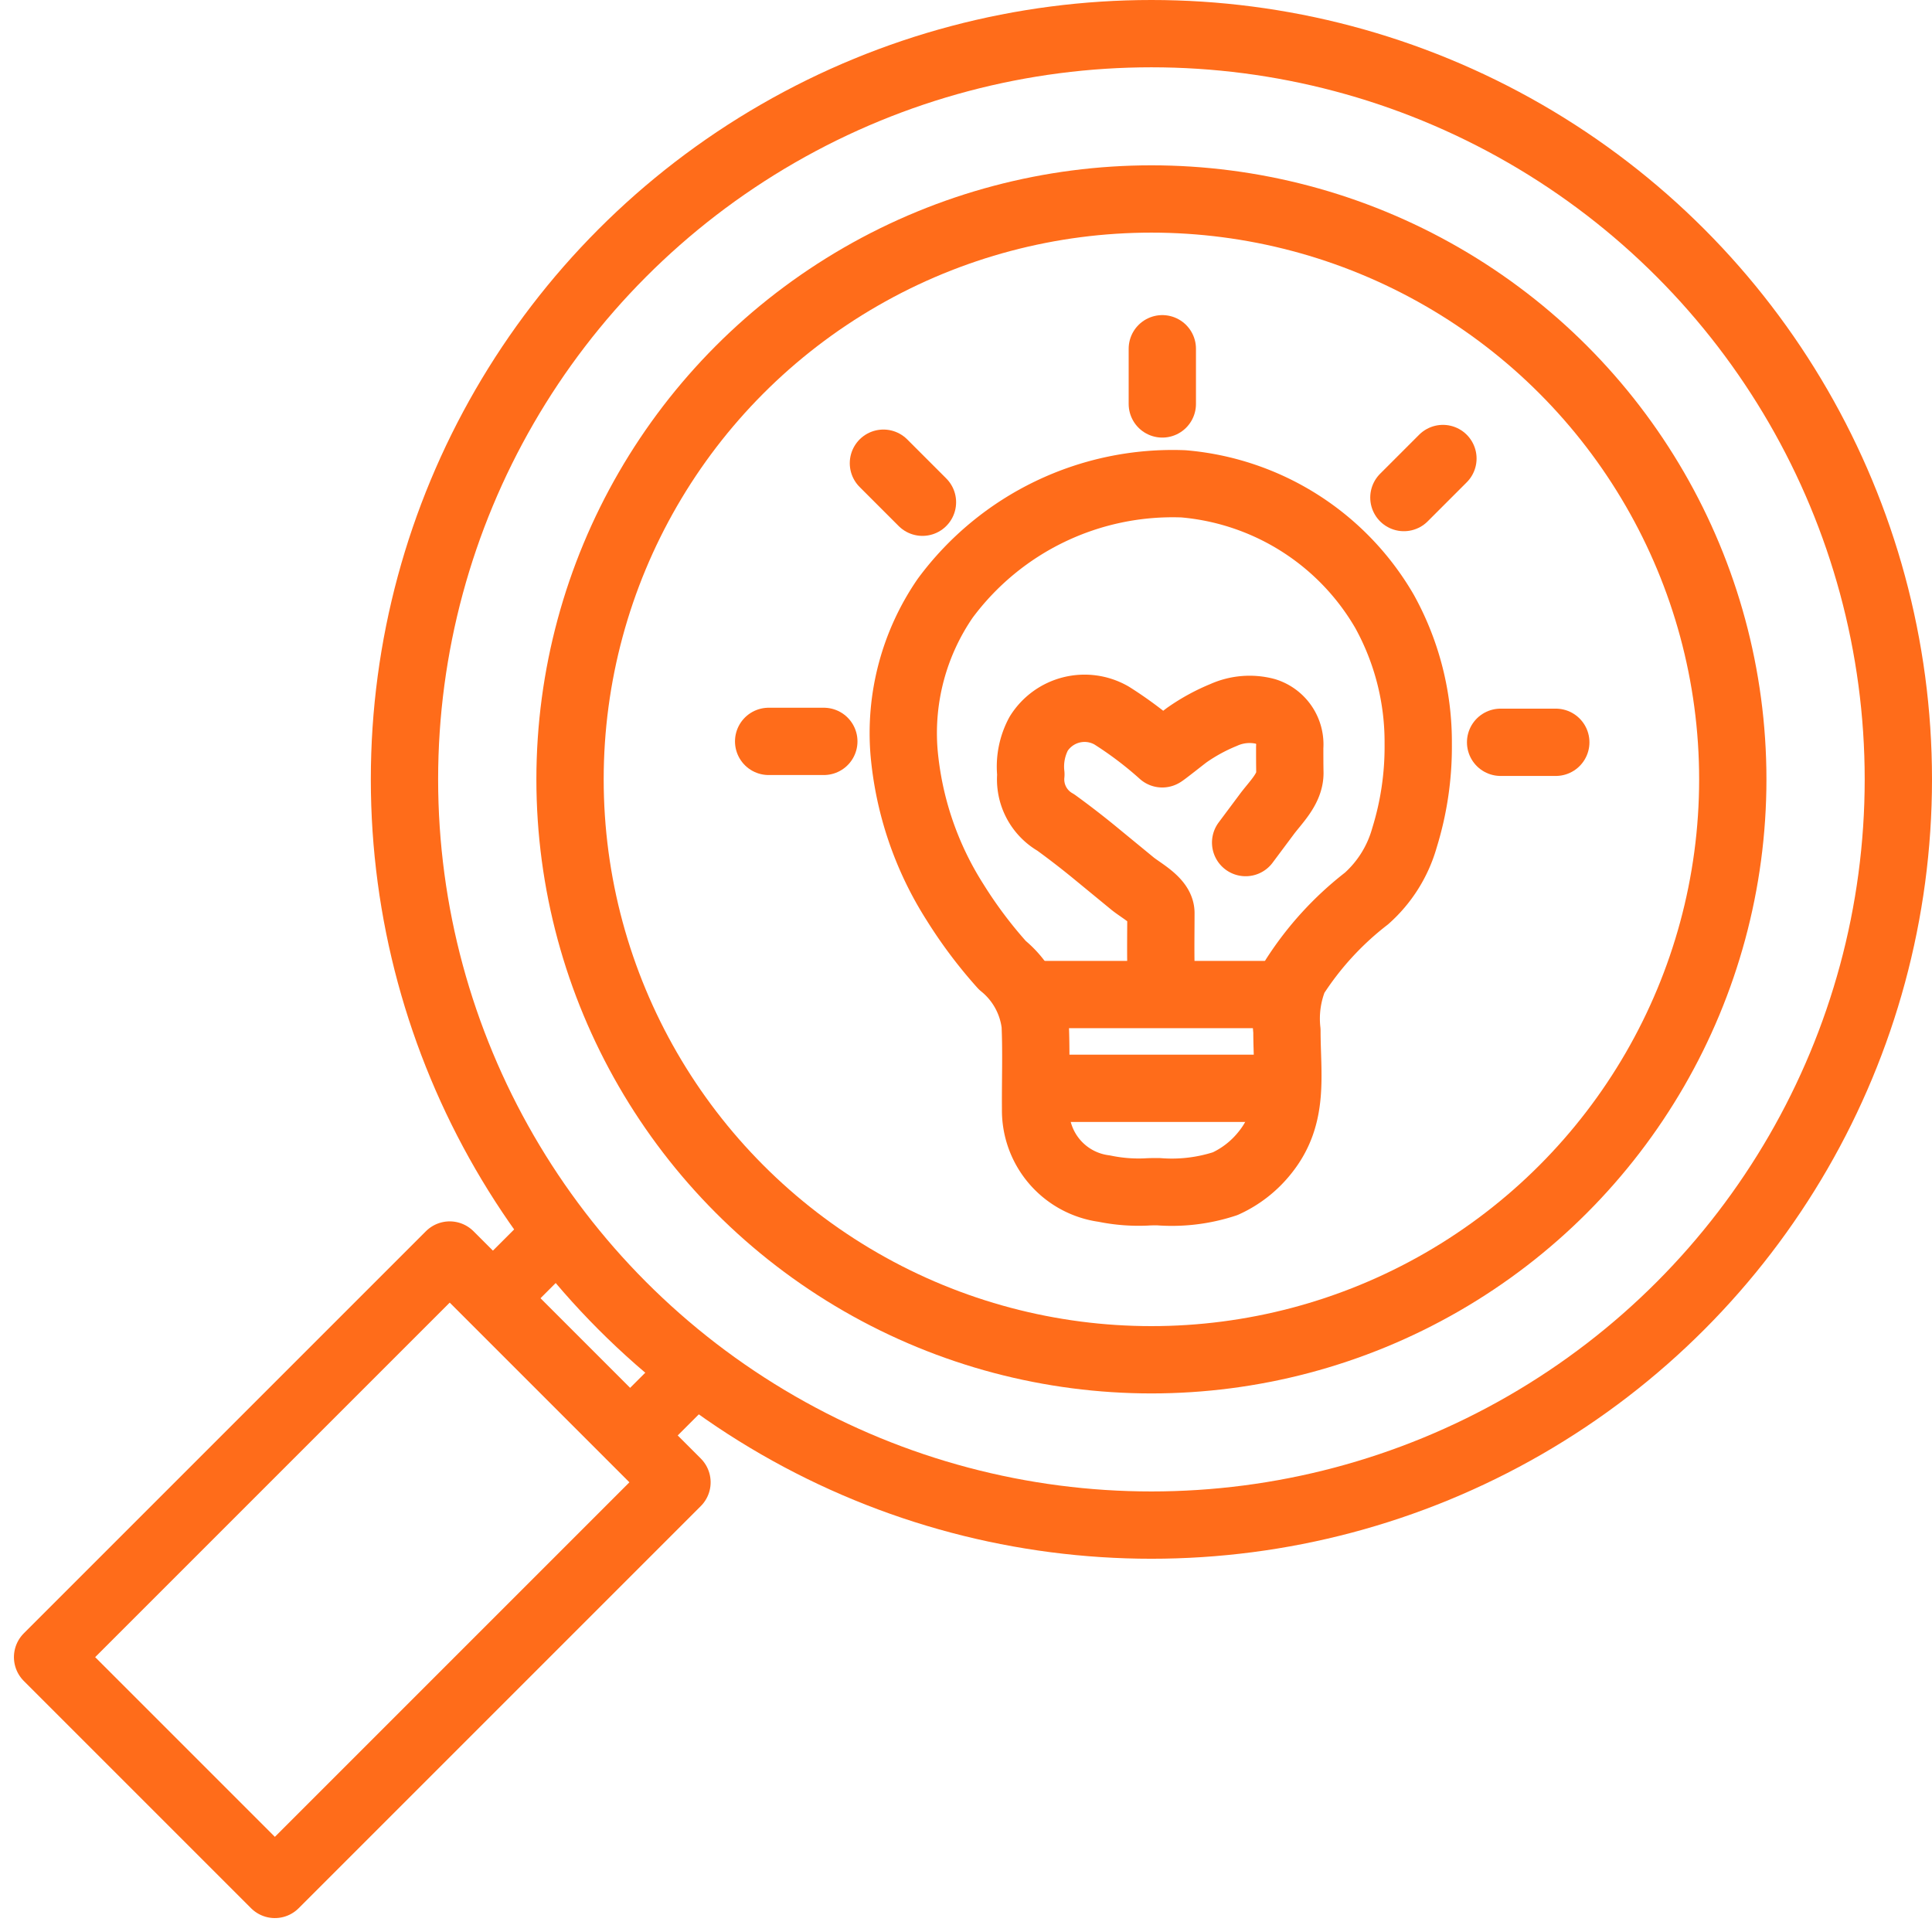
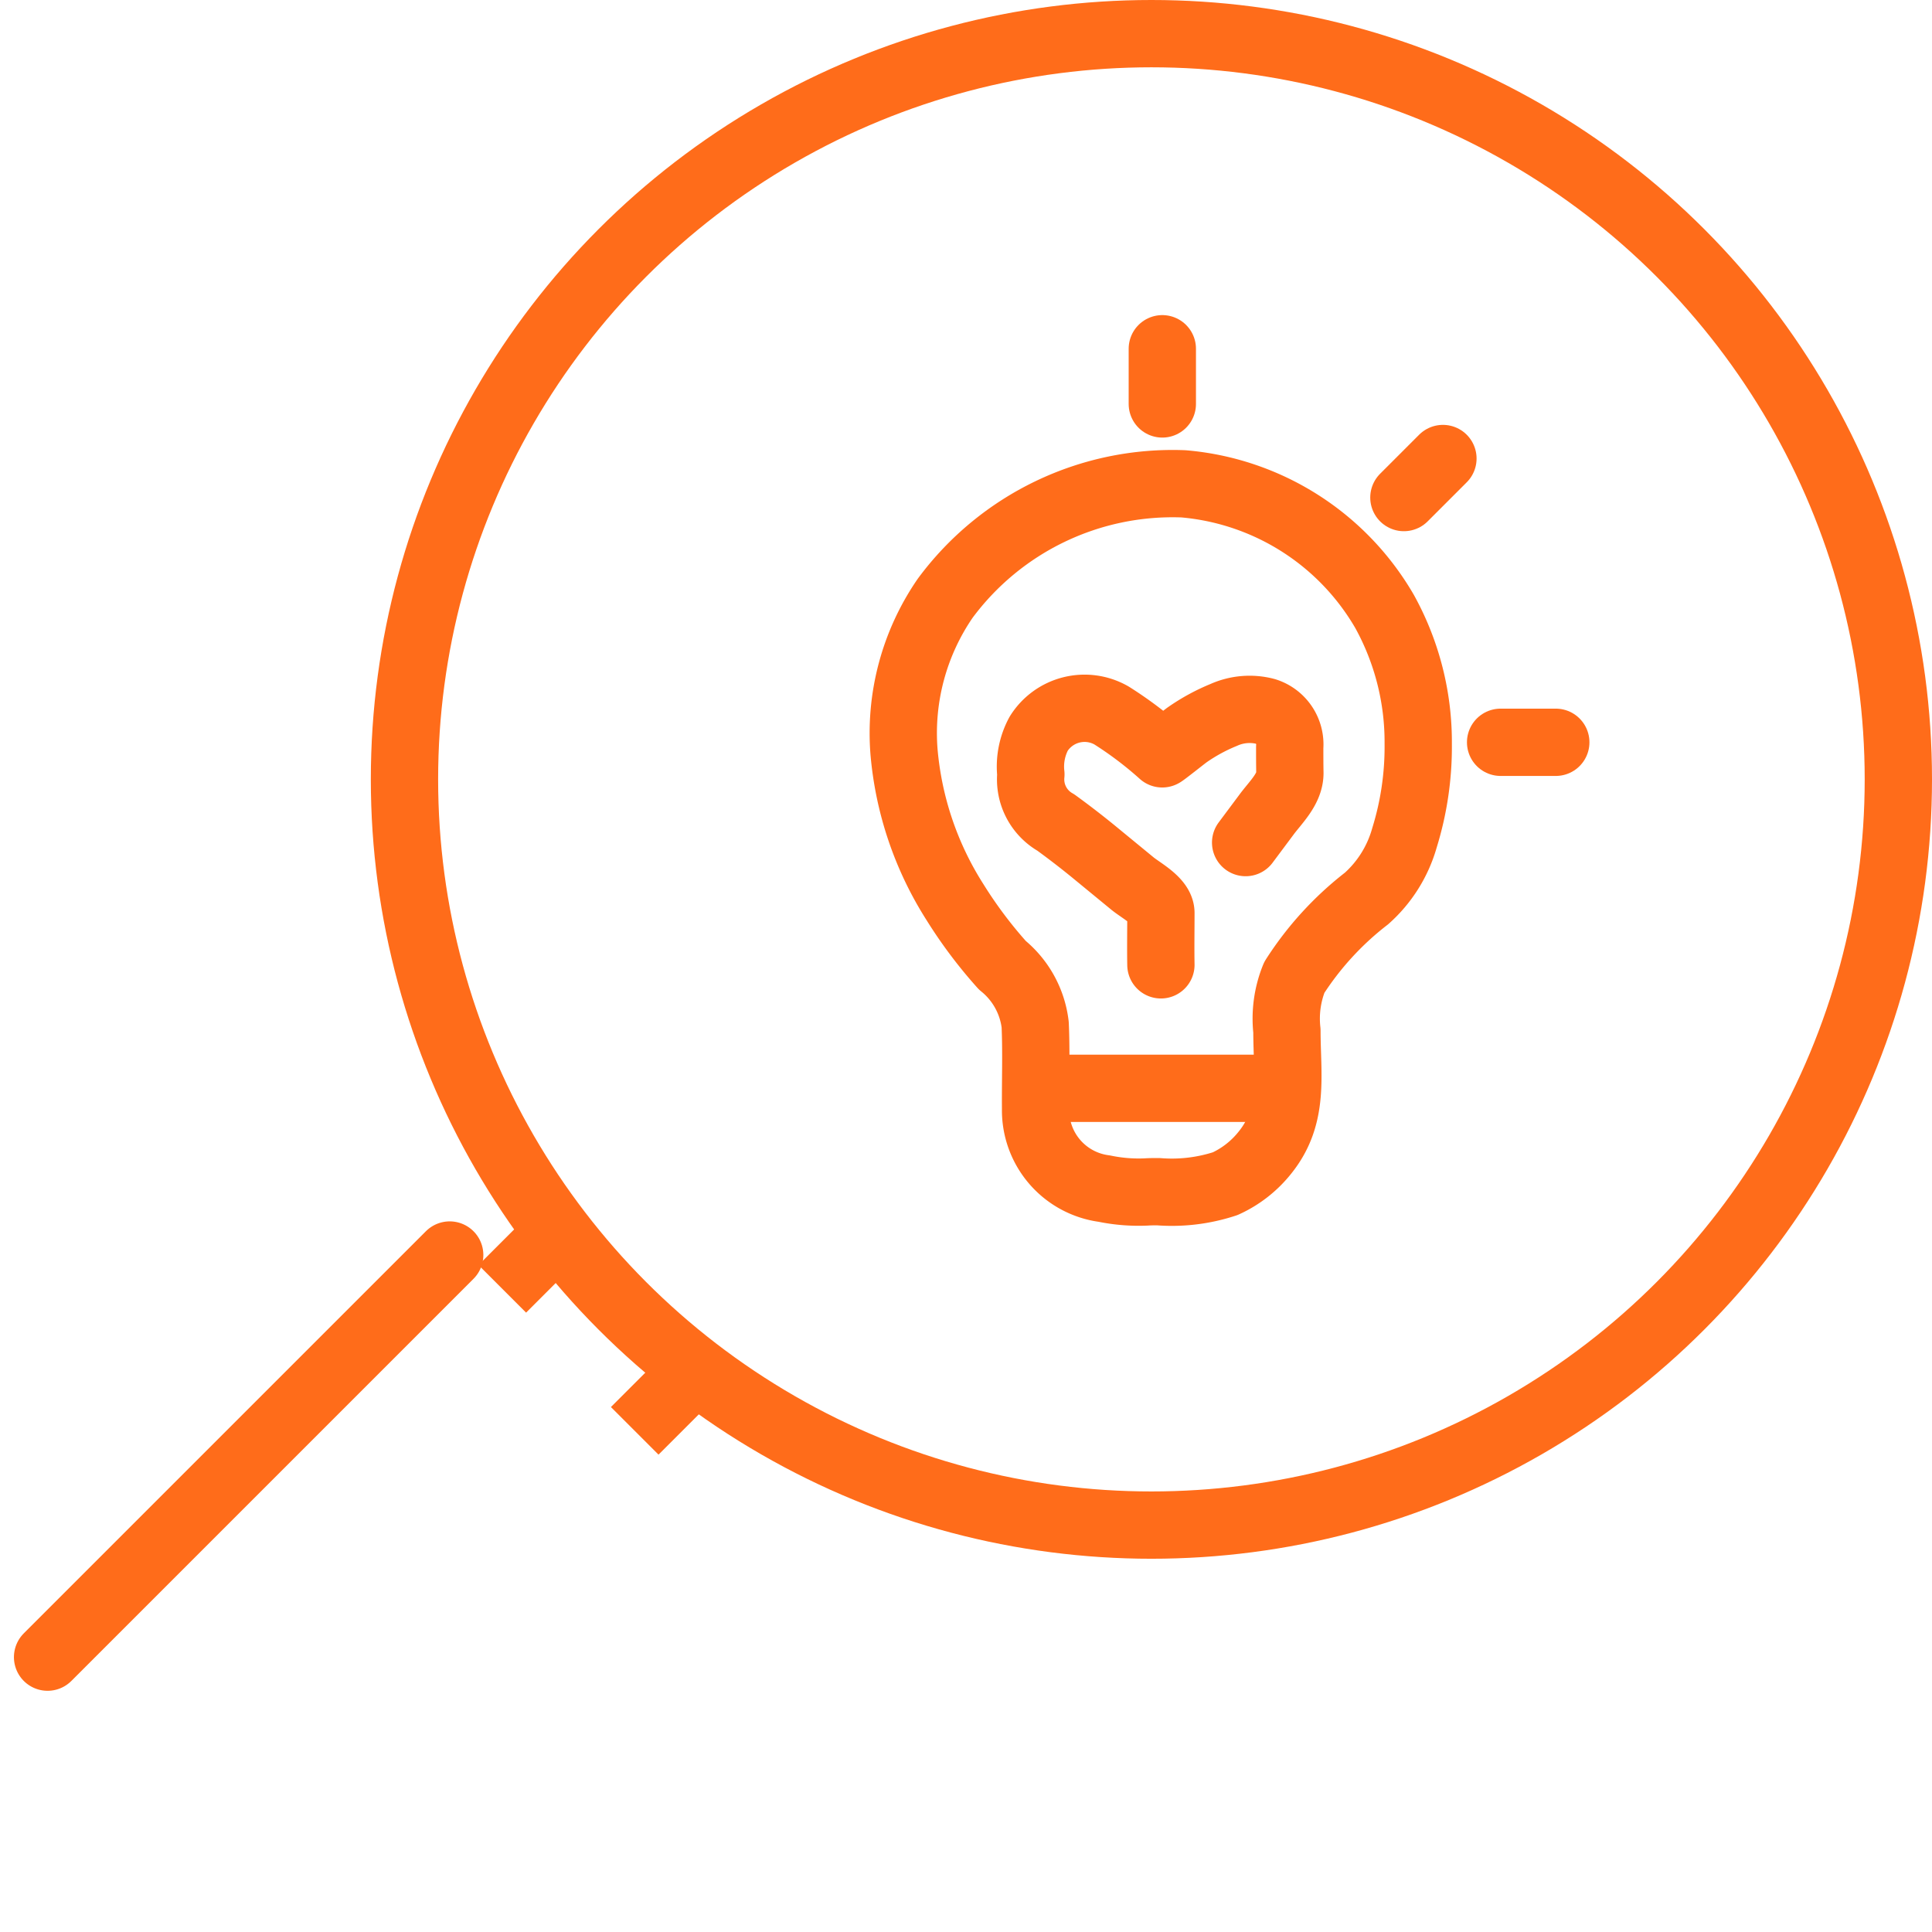
<svg xmlns="http://www.w3.org/2000/svg" width="57.414" height="57.415" viewBox="0 0 57.414 57.415">
  <g transform="translate(-6.592 -6.778)">
-     <ellipse data-name="Ellipse 1053" cx="17.277" cy="17.248" rx="17.277" ry="17.248" transform="translate(23.532 12.691)" style="fill:none;stroke:#ff6c1a;stroke-miterlimit:10;stroke-width:2px" />
    <ellipse data-name="Ellipse 1054" cx="22.197" cy="22.161" rx="22.197" ry="22.161" transform="translate(18.612 7.778)" style="fill:none;stroke:#ff6c1a;stroke-miterlimit:10;stroke-width:2px" />
    <path data-name="Line 222" transform="translate(21.519 43.114)" style="fill:none;stroke:#ff6c1a;stroke-miterlimit:10;stroke-width:2px" d="M1.965 0 0 1.965" />
    <path data-name="Line 223" transform="translate(25.454 47.319)" style="fill:none;stroke:#ff6c1a;stroke-miterlimit:10;stroke-width:2px" d="M1.98 0 0 1.98" />
-     <path data-name="Line 224" transform="translate(29.434 28.81)" style="stroke-linecap:round;stroke-linejoin:round;fill:none;stroke:#ff6c1a;stroke-miterlimit:10;stroke-width:2px" d="M0 0h1.64" />
-     <path data-name="Line 225" transform="translate(32.845 20.543)" style="stroke-linecap:round;stroke-linejoin:round;fill:none;stroke:#ff6c1a;stroke-miterlimit:10;stroke-width:2px" d="m0 0 1.16 1.16" />
    <path data-name="Line 226" transform="translate(41.133 17.142)" style="stroke-linecap:round;stroke-linejoin:round;fill:none;stroke:#ff6c1a;stroke-miterlimit:10;stroke-width:2px" d="M0 0v1.64" />
    <path data-name="Line 227" transform="translate(48.312 20.404)" style="stroke-linecap:round;stroke-linejoin:round;fill:none;stroke:#ff6c1a;stroke-miterlimit:10;stroke-width:2px" d="M1.16 0 0 1.16" />
    <path data-name="Line 228" transform="translate(51.186 28.837)" style="stroke-linecap:round;stroke-linejoin:round;fill:none;stroke:#ff6c1a;stroke-miterlimit:10;stroke-width:2px" d="M1.64 0H0" />
-     <path data-name="Line 229" transform="translate(37.275 36.333)" style="stroke-linecap:round;stroke-linejoin:round;fill:none;stroke:#ff6c1a;stroke-miterlimit:10;stroke-width:2px" d="M0 0h7.465" />
    <path data-name="Line 230" transform="translate(37.87 39.12)" style="stroke-linecap:round;stroke-linejoin:round;fill:none;stroke:#ff6c1a;stroke-miterlimit:10;stroke-width:2px" d="M0 0h6.362" />
    <path data-name="Path 3241" d="M54.707 49.426c-.121 0-.241 0-.357.008a5.036 5.036 0 0 1-1.251-.1 2.346 2.346 0 0 1-2.039-2.36c-.007-.837.025-1.678-.012-2.513a2.675 2.675 0 0 0-.975-1.764 13.467 13.467 0 0 1-1.41-1.878 9.9 9.9 0 0 1-1.512-4.453 7.069 7.069 0 0 1 1.223-4.576 8.406 8.406 0 0 1 7.079-3.4 7.66 7.66 0 0 1 5.978 3.793 8.025 8.025 0 0 1 1 3.936 9.121 9.121 0 0 1-.41 2.794 3.79 3.79 0 0 1-1.127 1.8 9.3 9.3 0 0 0-2.146 2.346 3.246 3.246 0 0 0-.219 1.586c0 1.316.235 2.516-.651 3.617a3.2 3.2 0 0 1-1.183.926 5.078 5.078 0 0 1-1.988.238z" transform="translate(-13.693 -7.234)" style="stroke-linecap:round;stroke-linejoin:round;fill:none;stroke:#ff6c1a;stroke-miterlimit:10;stroke-width:2px" />
    <path data-name="Path 3242" d="M56.667 46.092c-.009-.514 0-1.029 0-1.542 0-.365-.6-.669-.853-.88l-1.181-.97a25.211 25.211 0 0 0-1.09-.838 1.47 1.47 0 0 1-.74-1.429 2.07 2.07 0 0 1 .231-1.208 1.609 1.609 0 0 1 2.167-.542 11.248 11.248 0 0 1 1.506 1.139c.012.009.688-.53.744-.567a5.579 5.579 0 0 1 1.08-.588 1.875 1.875 0 0 1 1.243-.106 1.026 1.026 0 0 1 .721 1.064c0 .256 0 .512.005.768 0 .481-.429.873-.7 1.242l-.615.824" transform="translate(-15.576 -10.642)" style="stroke-linecap:round;stroke-linejoin:round;fill:none;stroke:#ff6c1a;stroke-miterlimit:10;stroke-width:2px" />
-     <path data-name="Rectangle 2468" transform="rotate(45 -43.224 46.126)" style="stroke-linecap:round;stroke-linejoin:round;fill:none;stroke:#ff6c1a;stroke-miterlimit:10;stroke-width:2px" d="M0 0h9.552v16.9H0z" />
+     <path data-name="Rectangle 2468" transform="rotate(45 -43.224 46.126)" style="stroke-linecap:round;stroke-linejoin:round;fill:none;stroke:#ff6c1a;stroke-miterlimit:10;stroke-width:2px" d="M0 0v16.9H0z" />
  </g>
</svg>